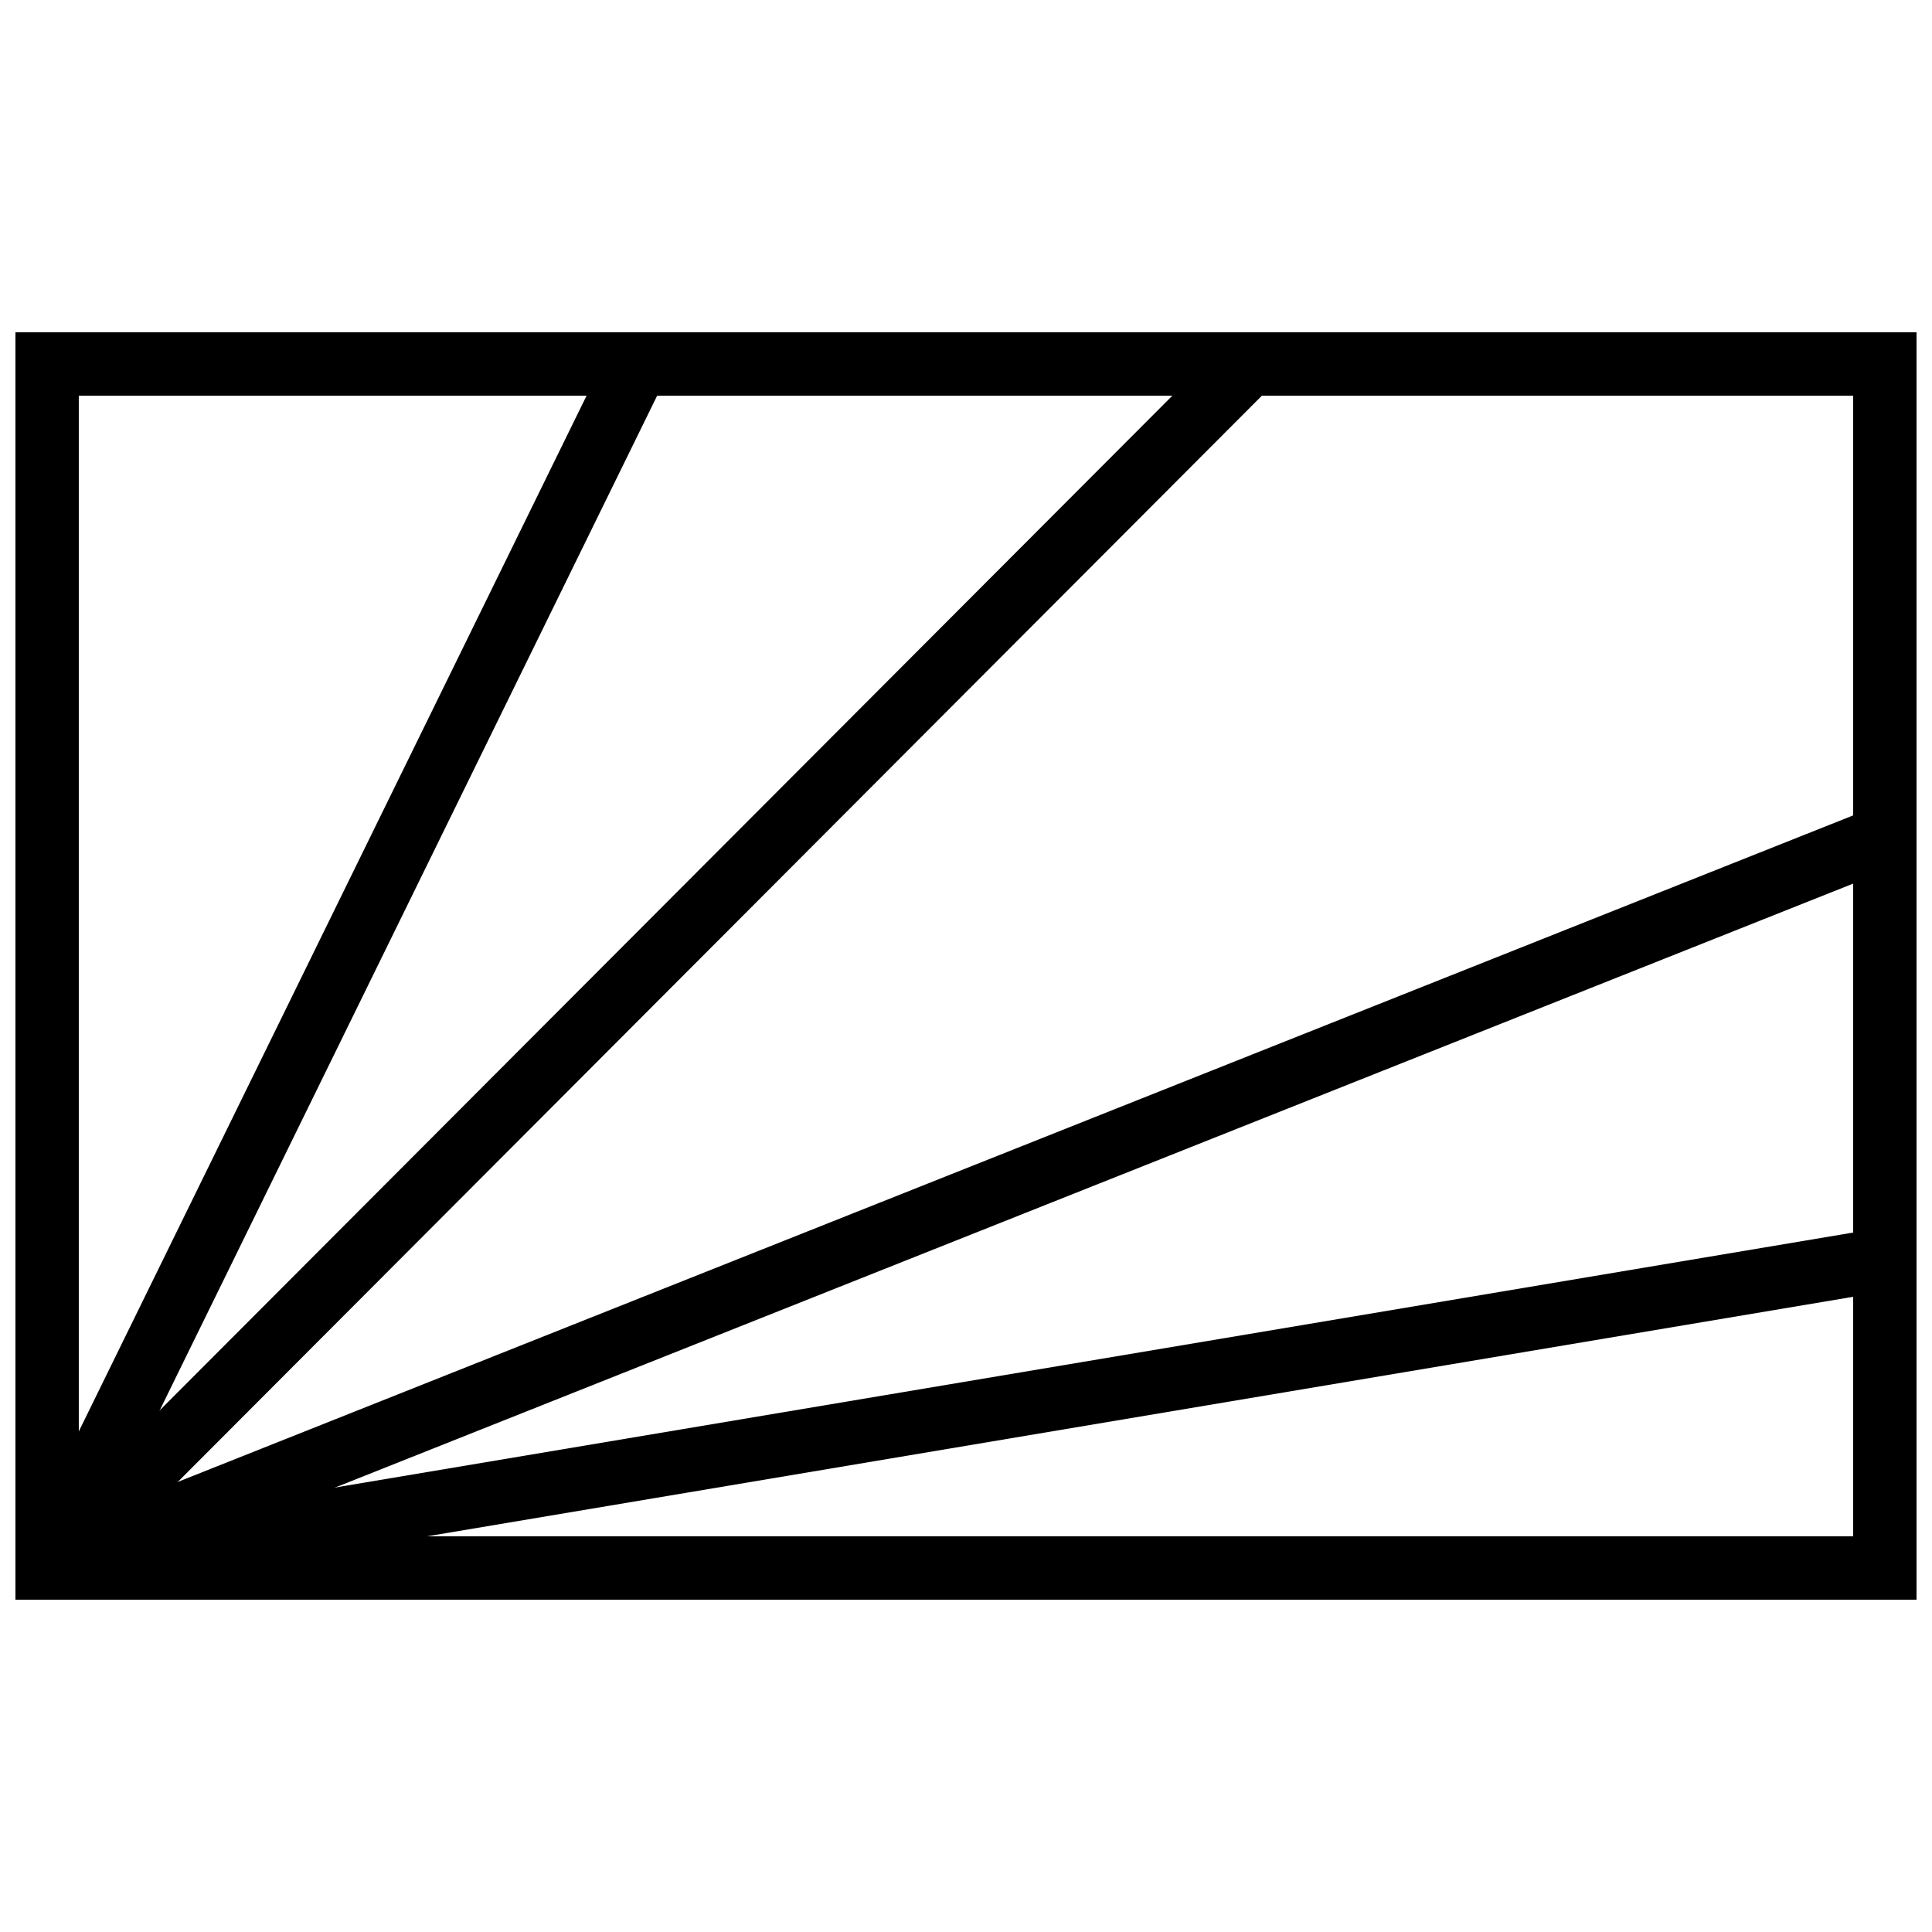
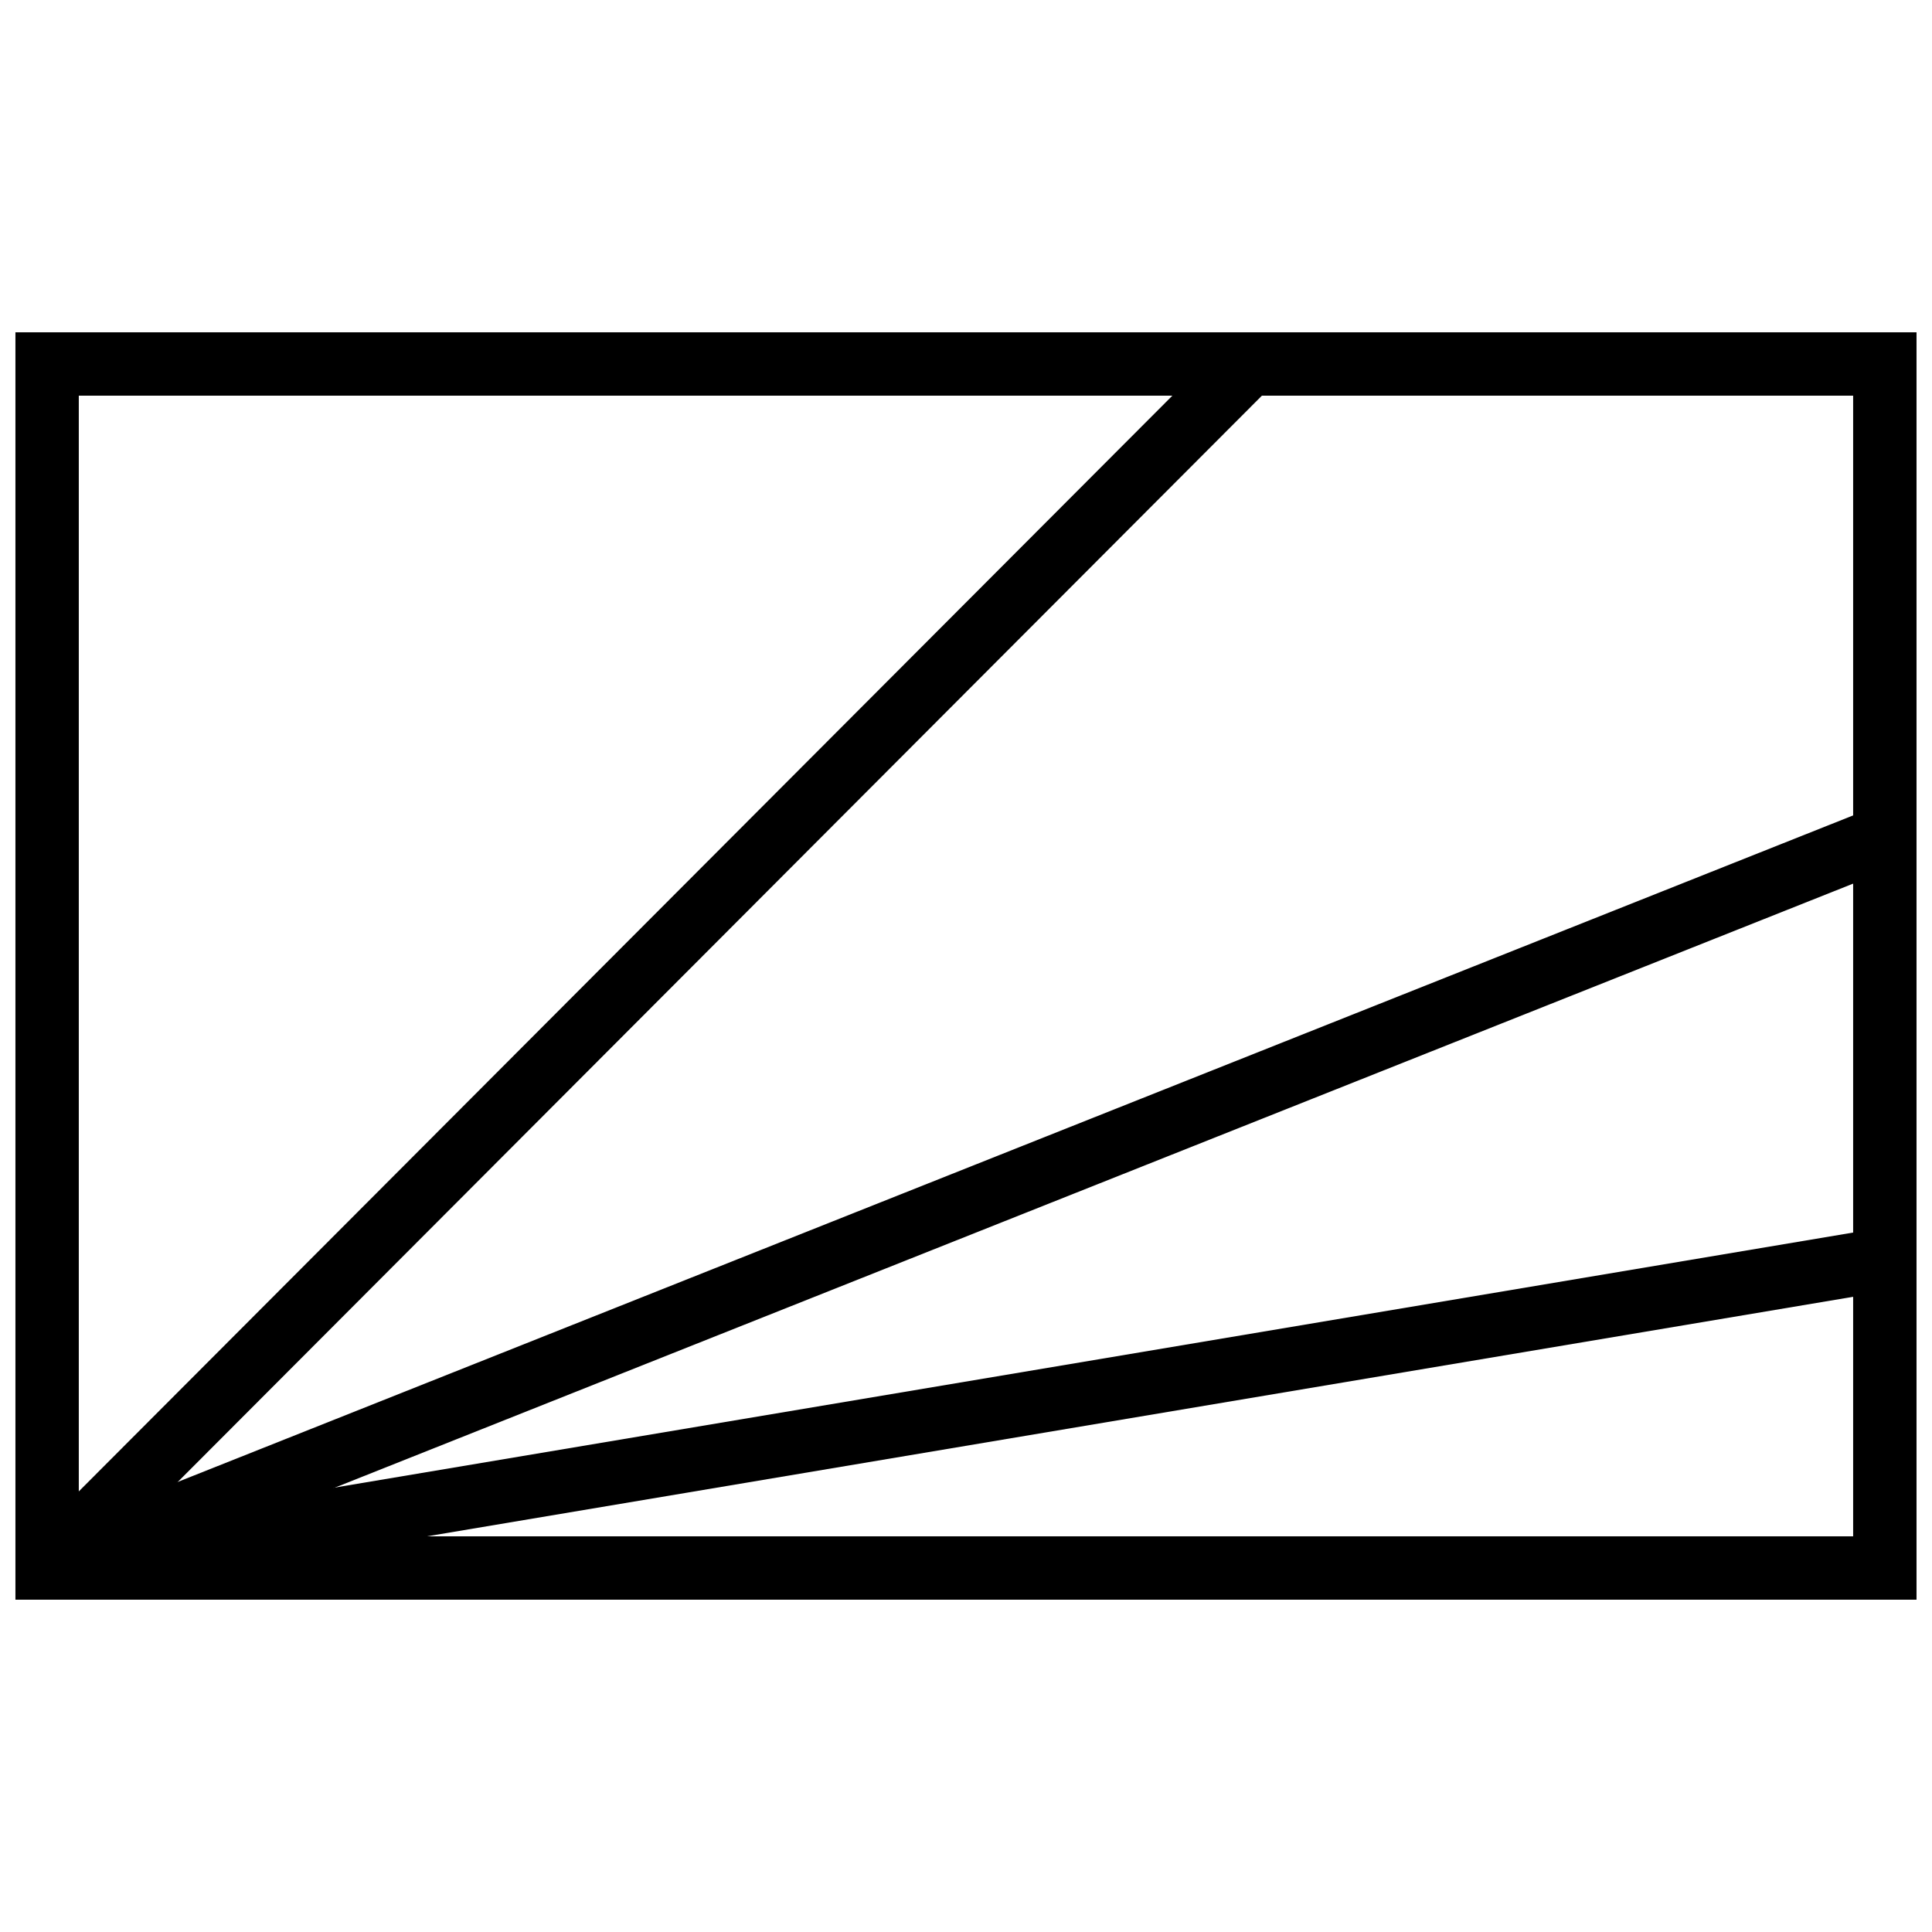
<svg xmlns="http://www.w3.org/2000/svg" width="800px" height="800px" version="1.1" viewBox="144 144 512 512">
  <defs>
    <clipPath id="b">
      <path d="m148.09 232h503.81v336h-503.81z" />
    </clipPath>
    <clipPath id="a">
-       <path d="m148.09 236h172.91v328h-172.91z" />
+       <path d="m148.09 236v328h-172.91z" />
    </clipPath>
  </defs>
  <g clip-path="url(#b)">
    <path d="m148.09 232.06v335.87h503.81v-335.87zm16.793 16.793v302.29h470.22v-302.29z" fill-rule="evenodd" />
  </g>
  <path d="m644.9 486.02-2.781-16.559-487.02 81.797 2.781 16.562z" fill-rule="evenodd" />
  <path d="m159.59 567.34 487.02-193.75-6.207-15.605-487.02 193.75z" fill-rule="evenodd" />
  <path d="m162.43 565.47 319.08-319.71-11.887-11.863-319.08 319.71z" fill-rule="evenodd" />
  <g clip-path="url(#a)">
-     <path d="m164.03 563.23 156.74-319.71-15.078-7.394-156.74 319.71z" fill-rule="evenodd" />
-   </g>
+     </g>
</svg>